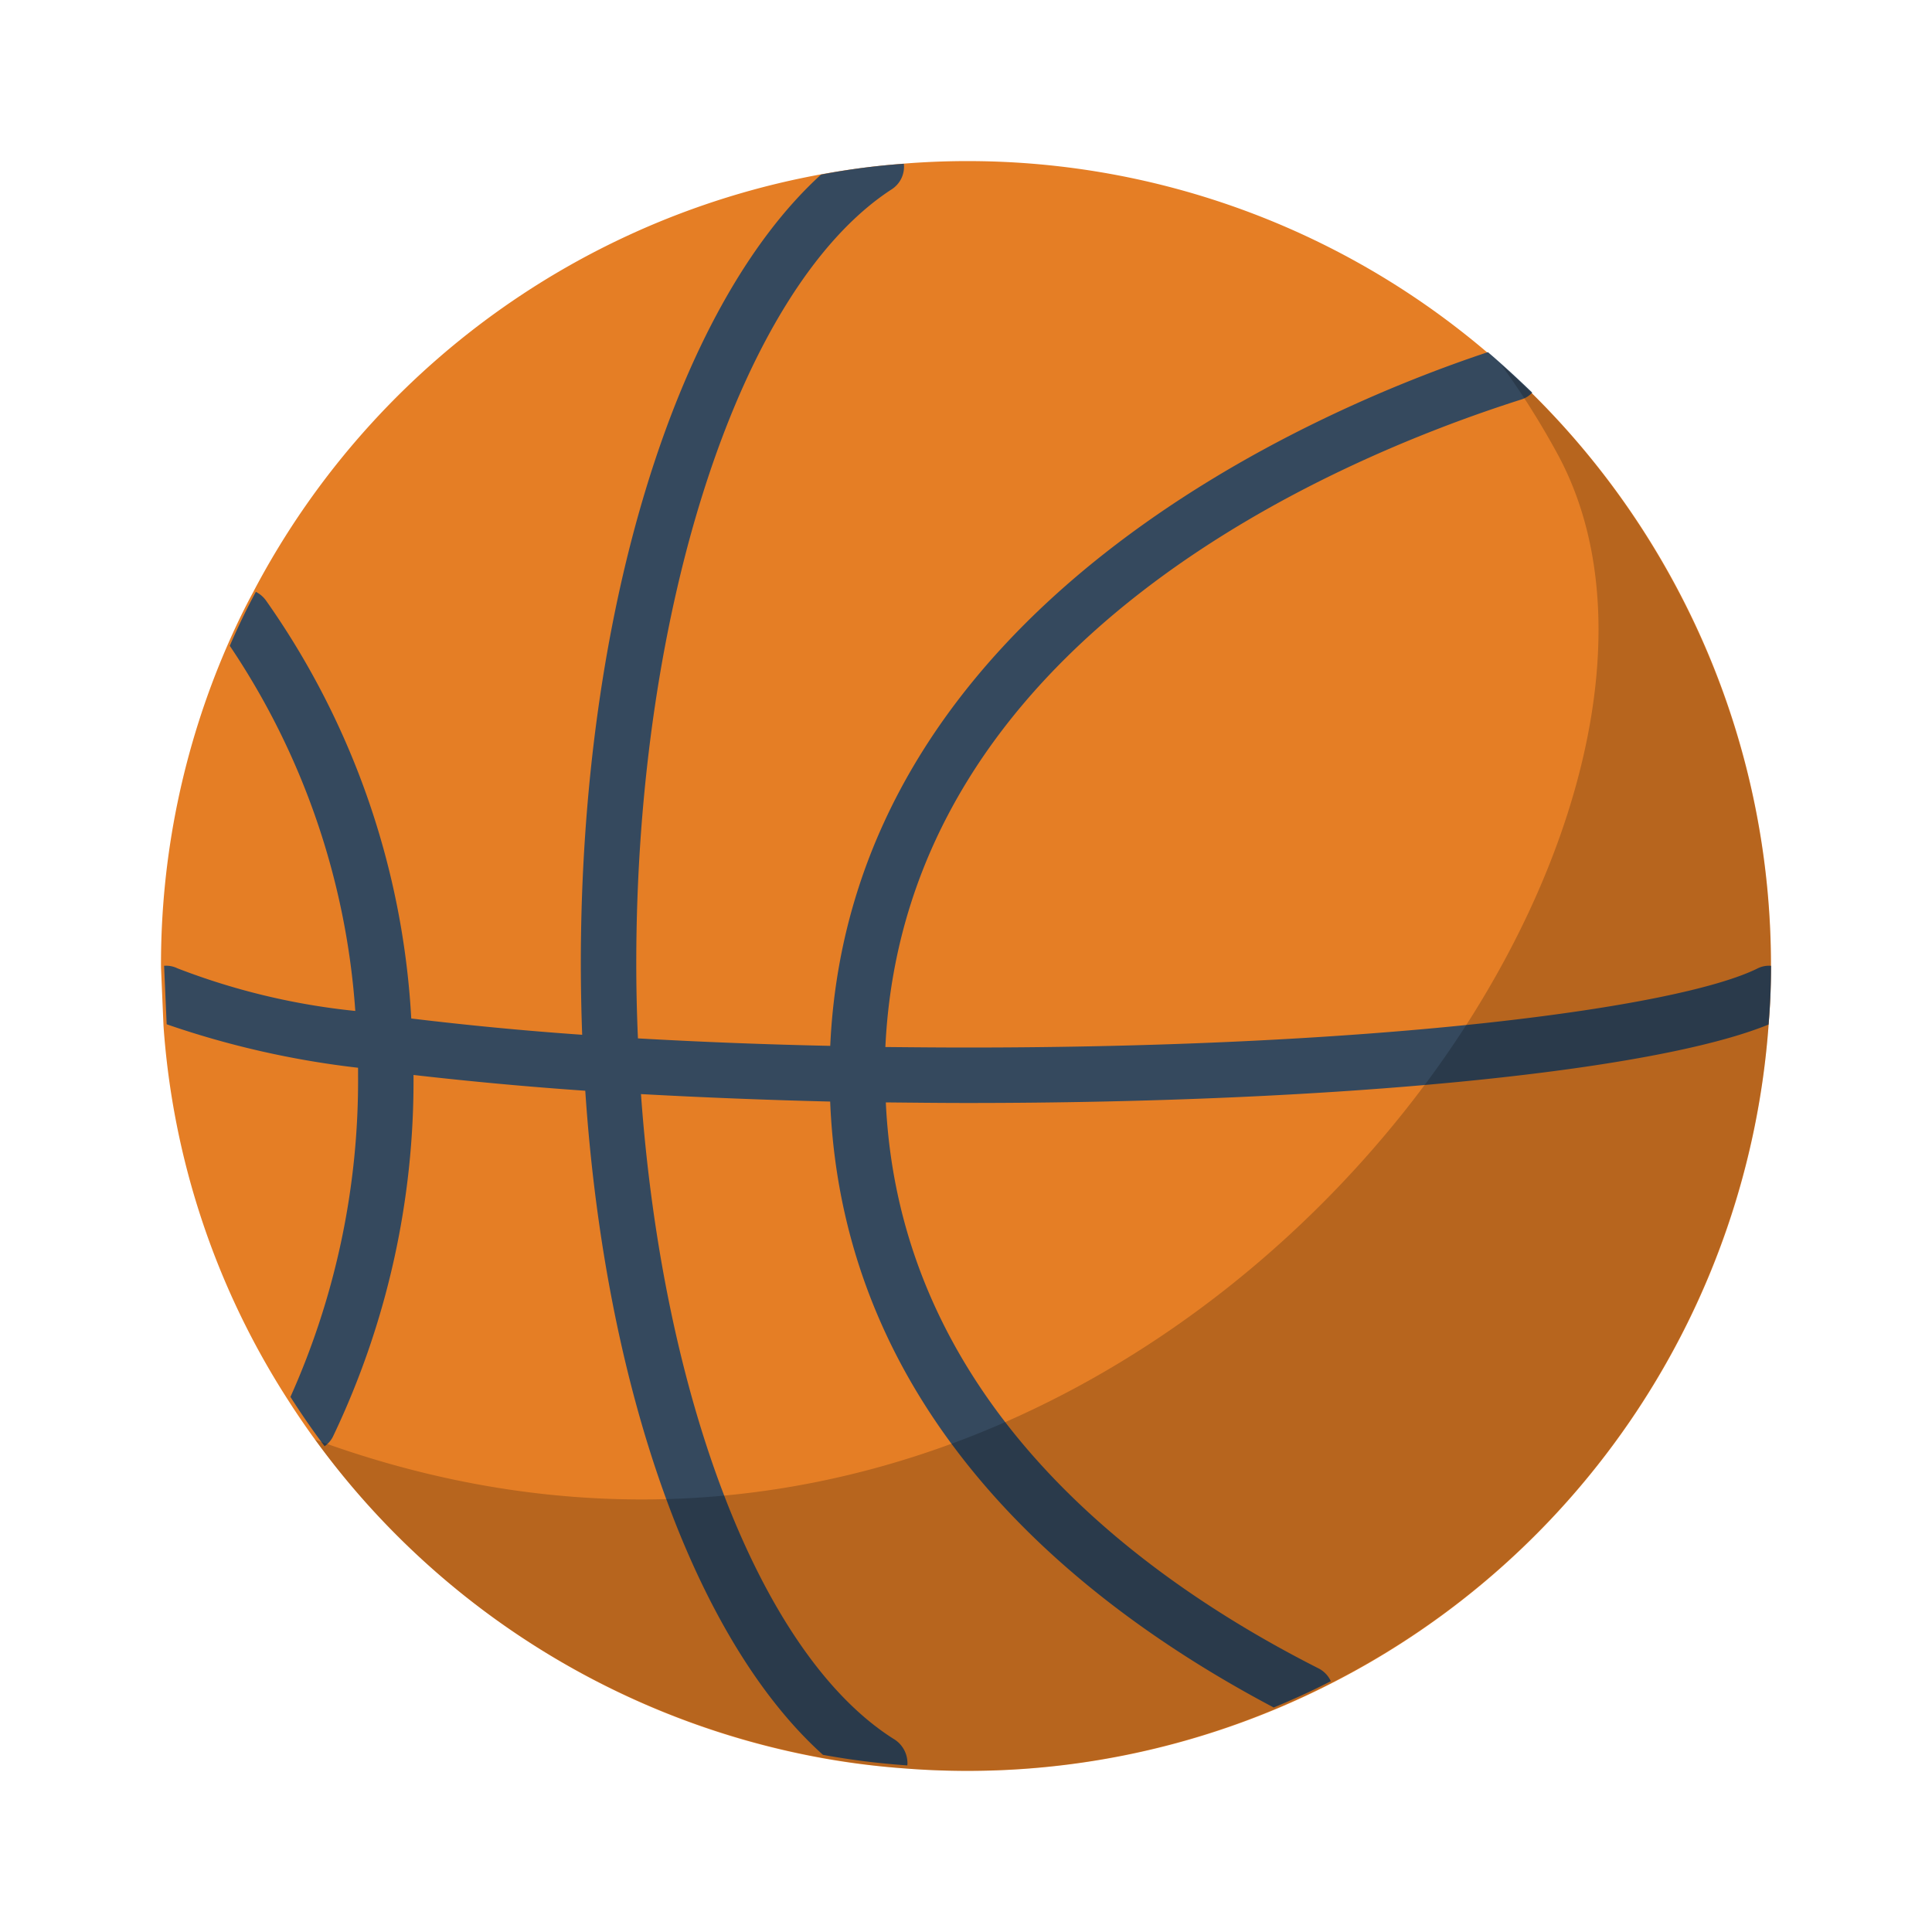
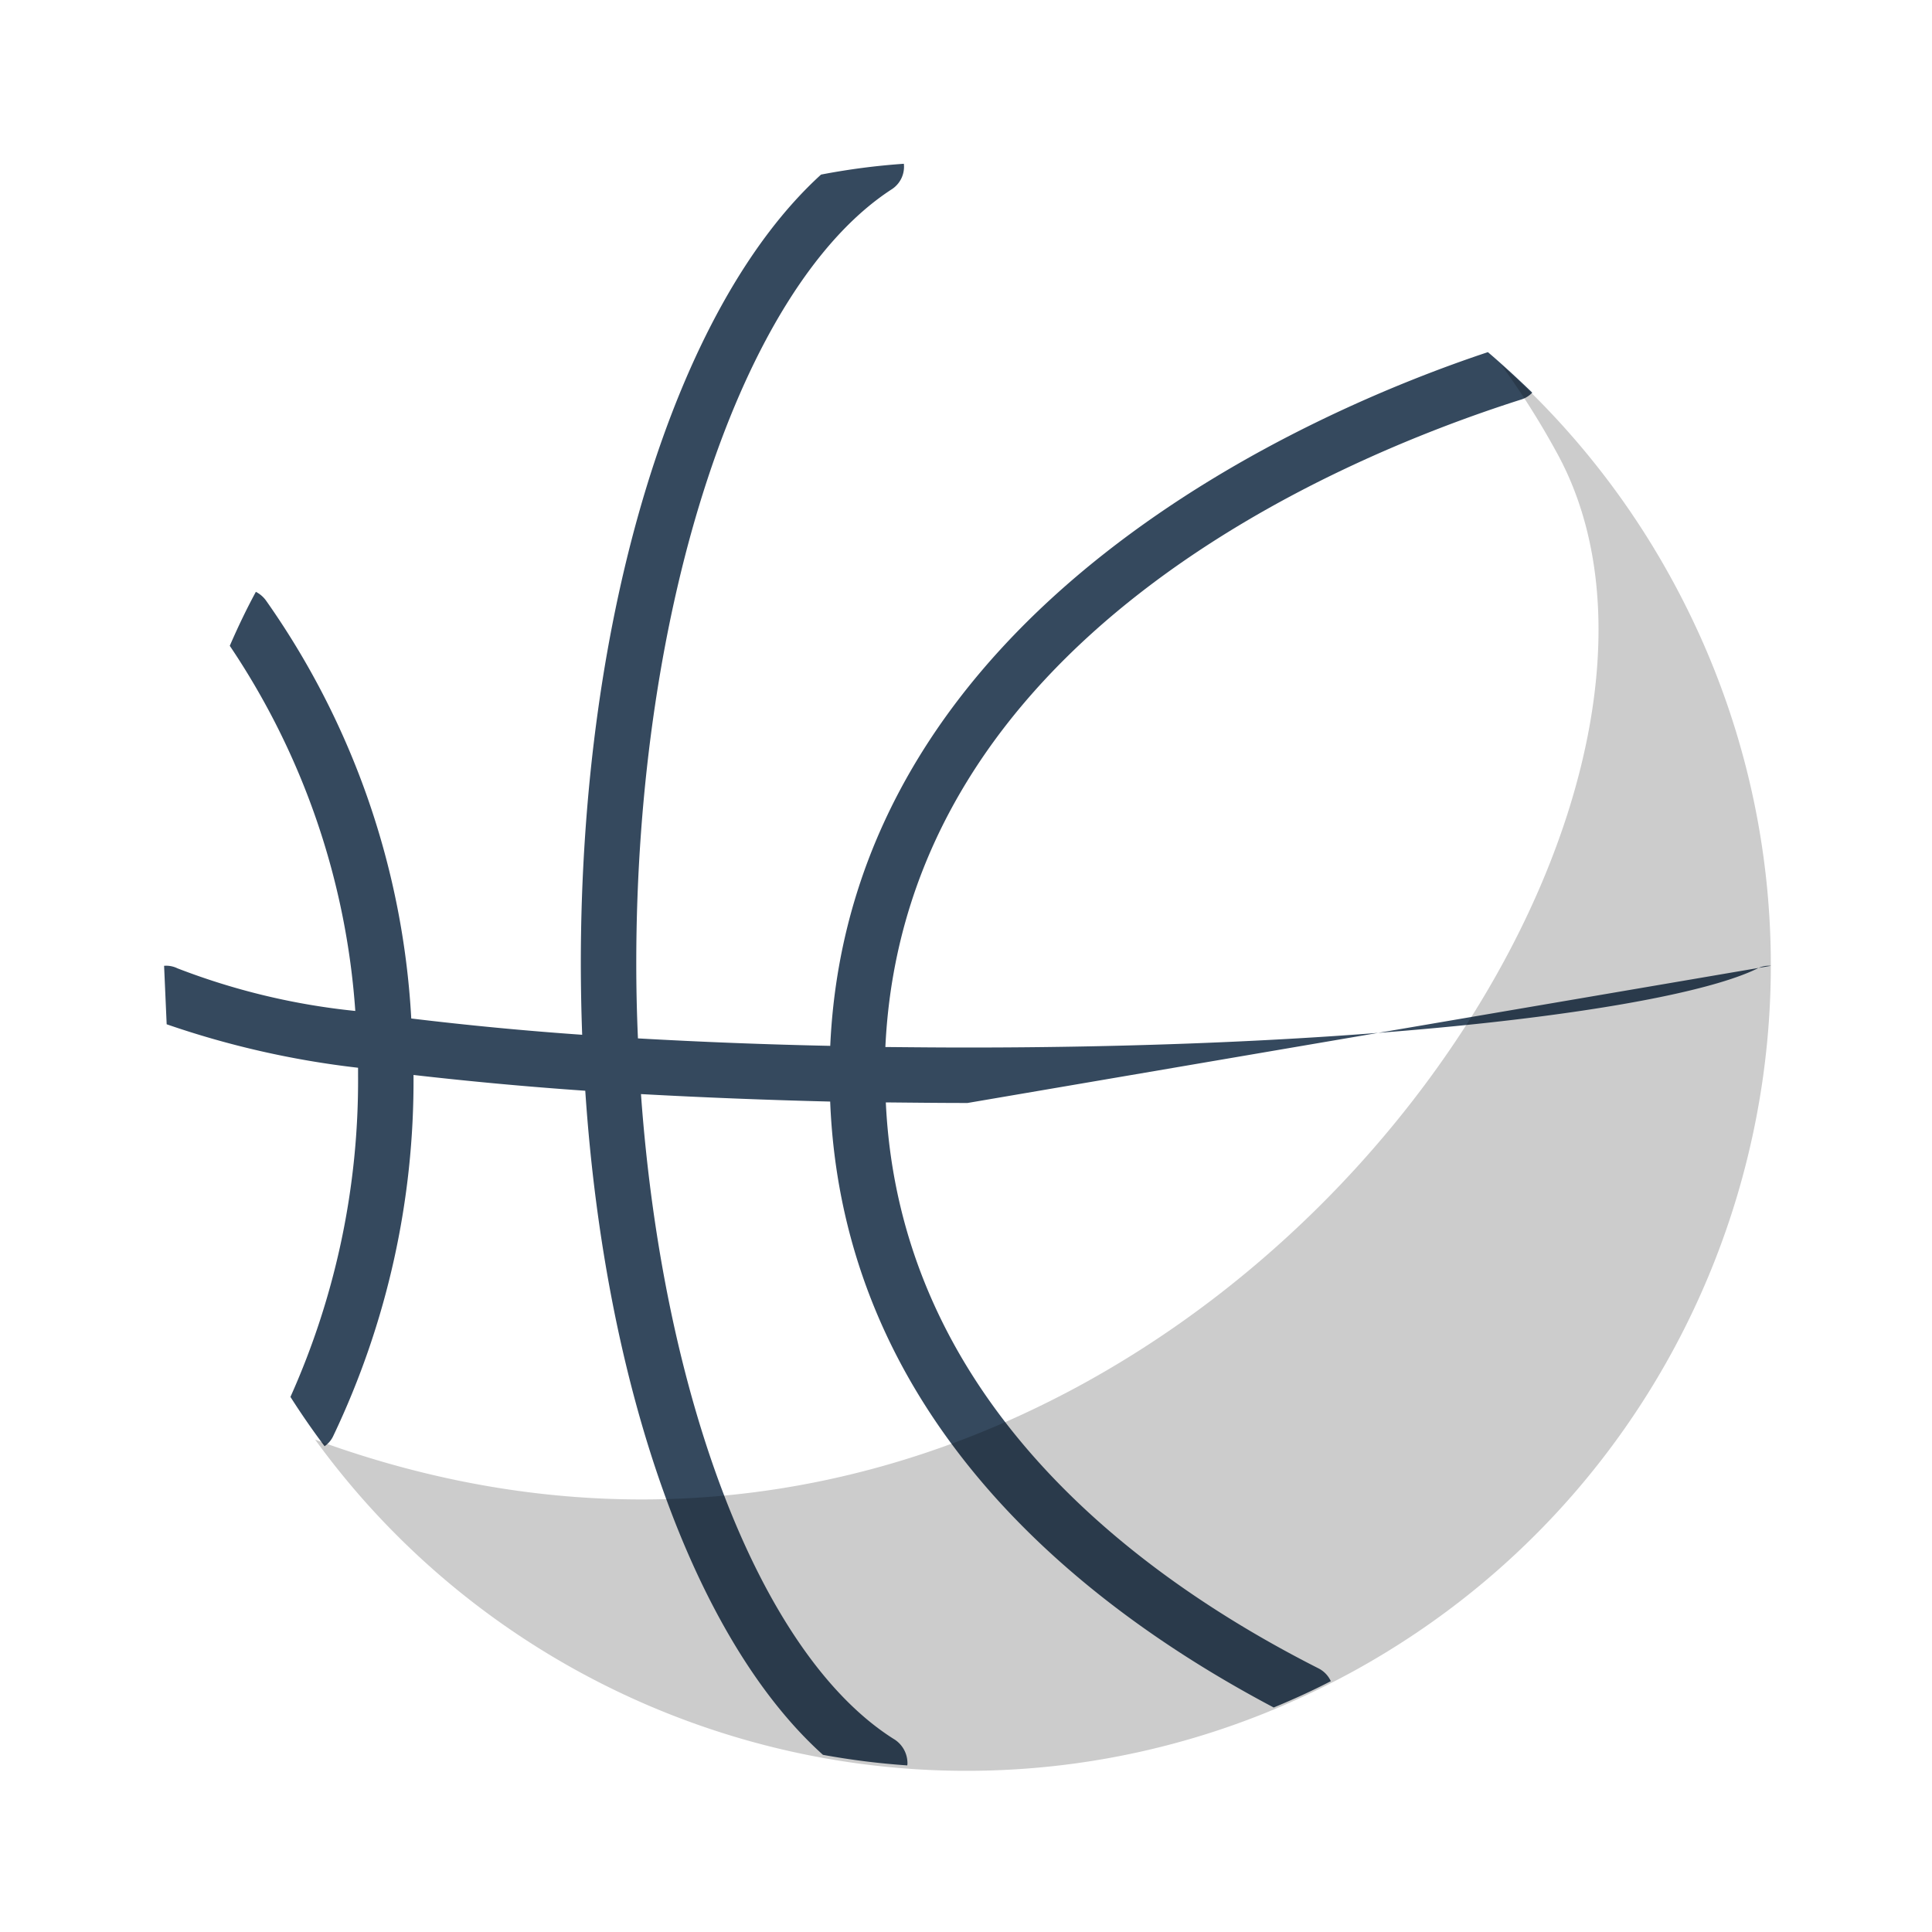
<svg xmlns="http://www.w3.org/2000/svg" width="30" height="30" viewBox="0 0 30 30">
  <g fill="none" fill-rule="evenodd">
-     <path fill="#E57E25" d="M27.5 15v.022c0 .306-.013.612-.039.913a12.48 12.48 0 0 1-6.81 10.216 12.418 12.418 0 0 1-6.59 1.31 11.96 11.96 0 0 1-1.31-.164 12.486 12.486 0 0 1-8.285-5.568 12.296 12.296 0 0 1-1.927-5.798l-.039-.91V15a12.404 12.404 0 0 1 1.022-4.957c.125-.289.258-.569.405-.84a12.485 12.485 0 0 1 10.082-6.66 12.44 12.44 0 0 1 9.086 2.931c.237.203.465.414.69.63A12.476 12.476 0 0 1 27.5 15z" />
-     <path fill="#35495E" d="M15.024 17.127c-.43 0-.851-.005-1.269-.009.211 4.534 3.739 7.279 6.72 8.789a.42.42 0 0 1 .19.198c-.289.15-.586.284-.887.409-3.136-1.657-6.694-4.59-6.887-9.409a98.047 98.047 0 0 1-2.938-.116c.34 4.736 1.858 8.703 3.919 10.01a.44.44 0 0 1 .219.375c0 .013 0 .026-.004.039-.439-.03-.876-.085-1.308-.164-1.996-1.794-3.382-5.687-3.691-10.312a59.76 59.76 0 0 1-2.667-.245v.005a12.8 12.8 0 0 1-1.244 5.596.396.396 0 0 1-.137.164 12.119 12.119 0 0 1-.53-.766 12.003 12.003 0 0 0 1.05-4.994v-.117a13.96 13.96 0 0 1-2.972-.675l-.04-.908a.394.394 0 0 1 .207.039c.887.343 1.816.566 2.762.662a11.587 11.587 0 0 0-1.949-5.67c.125-.288.258-.567.405-.838a.44.44 0 0 1 .159.137 12.441 12.441 0 0 1 2.254 6.488 53 53 0 0 0 2.654.253 31.292 31.292 0 0 1-.021-1.105c0-5.438 1.471-10.196 3.73-12.252.425-.082.854-.138 1.286-.168a.417.417 0 0 1-.194.4C11.51 4.462 9.88 9.405 9.88 14.963c0 .391.009.778.026 1.161a83.97 83.97 0 0 0 2.986.116c.31-6.848 7.571-9.894 10.212-10.772.237.202.465.413.689.629a.404.404 0 0 1-.185.111c-2.9.925-9.563 3.726-9.86 10.05.417.004.843.008 1.277.008 6.436 0 11.044-.62 12.27-1.23a.394.394 0 0 1 .206-.039c0 .306-.013.611-.039.912-1.794.732-6.702 1.218-12.437 1.218z" />
+     <path fill="#35495E" d="M15.024 17.127c-.43 0-.851-.005-1.269-.009.211 4.534 3.739 7.279 6.72 8.789a.42.42 0 0 1 .19.198c-.289.15-.586.284-.887.409-3.136-1.657-6.694-4.59-6.887-9.409a98.047 98.047 0 0 1-2.938-.116c.34 4.736 1.858 8.703 3.919 10.01a.44.44 0 0 1 .219.375c0 .013 0 .026-.004.039-.439-.03-.876-.085-1.308-.164-1.996-1.794-3.382-5.687-3.691-10.312a59.76 59.76 0 0 1-2.667-.245v.005a12.8 12.8 0 0 1-1.244 5.596.396.396 0 0 1-.137.164 12.119 12.119 0 0 1-.53-.766 12.003 12.003 0 0 0 1.05-4.994v-.117a13.96 13.96 0 0 1-2.972-.675l-.04-.908a.394.394 0 0 1 .207.039c.887.343 1.816.566 2.762.662a11.587 11.587 0 0 0-1.949-5.67c.125-.288.258-.567.405-.838a.44.44 0 0 1 .159.137 12.441 12.441 0 0 1 2.254 6.488 53 53 0 0 0 2.654.253 31.292 31.292 0 0 1-.021-1.105c0-5.438 1.471-10.196 3.73-12.252.425-.082.854-.138 1.286-.168a.417.417 0 0 1-.194.4C11.51 4.462 9.88 9.405 9.88 14.963c0 .391.009.778.026 1.161a83.97 83.97 0 0 0 2.986.116c.31-6.848 7.571-9.894 10.212-10.772.237.202.465.413.689.629a.404.404 0 0 1-.185.111c-2.9.925-9.563 3.726-9.86 10.05.417.004.843.008 1.277.008 6.436 0 11.044-.62 12.27-1.23a.394.394 0 0 1 .206-.039z" />
    <path fill="#000" fill-opacity=".2" d="M20.96 25.981c-5.576 3.027-12.437 1.372-16.067-3.627C17.5 26.984 27.48 13.12 24.187 7.053c-.266-.49-.56-.955-.88-1.394a12.475 12.475 0 0 1 2.674 3.376c3.293 6.066 1.045 13.653-5.02 16.946z" />
  </g>
</svg>